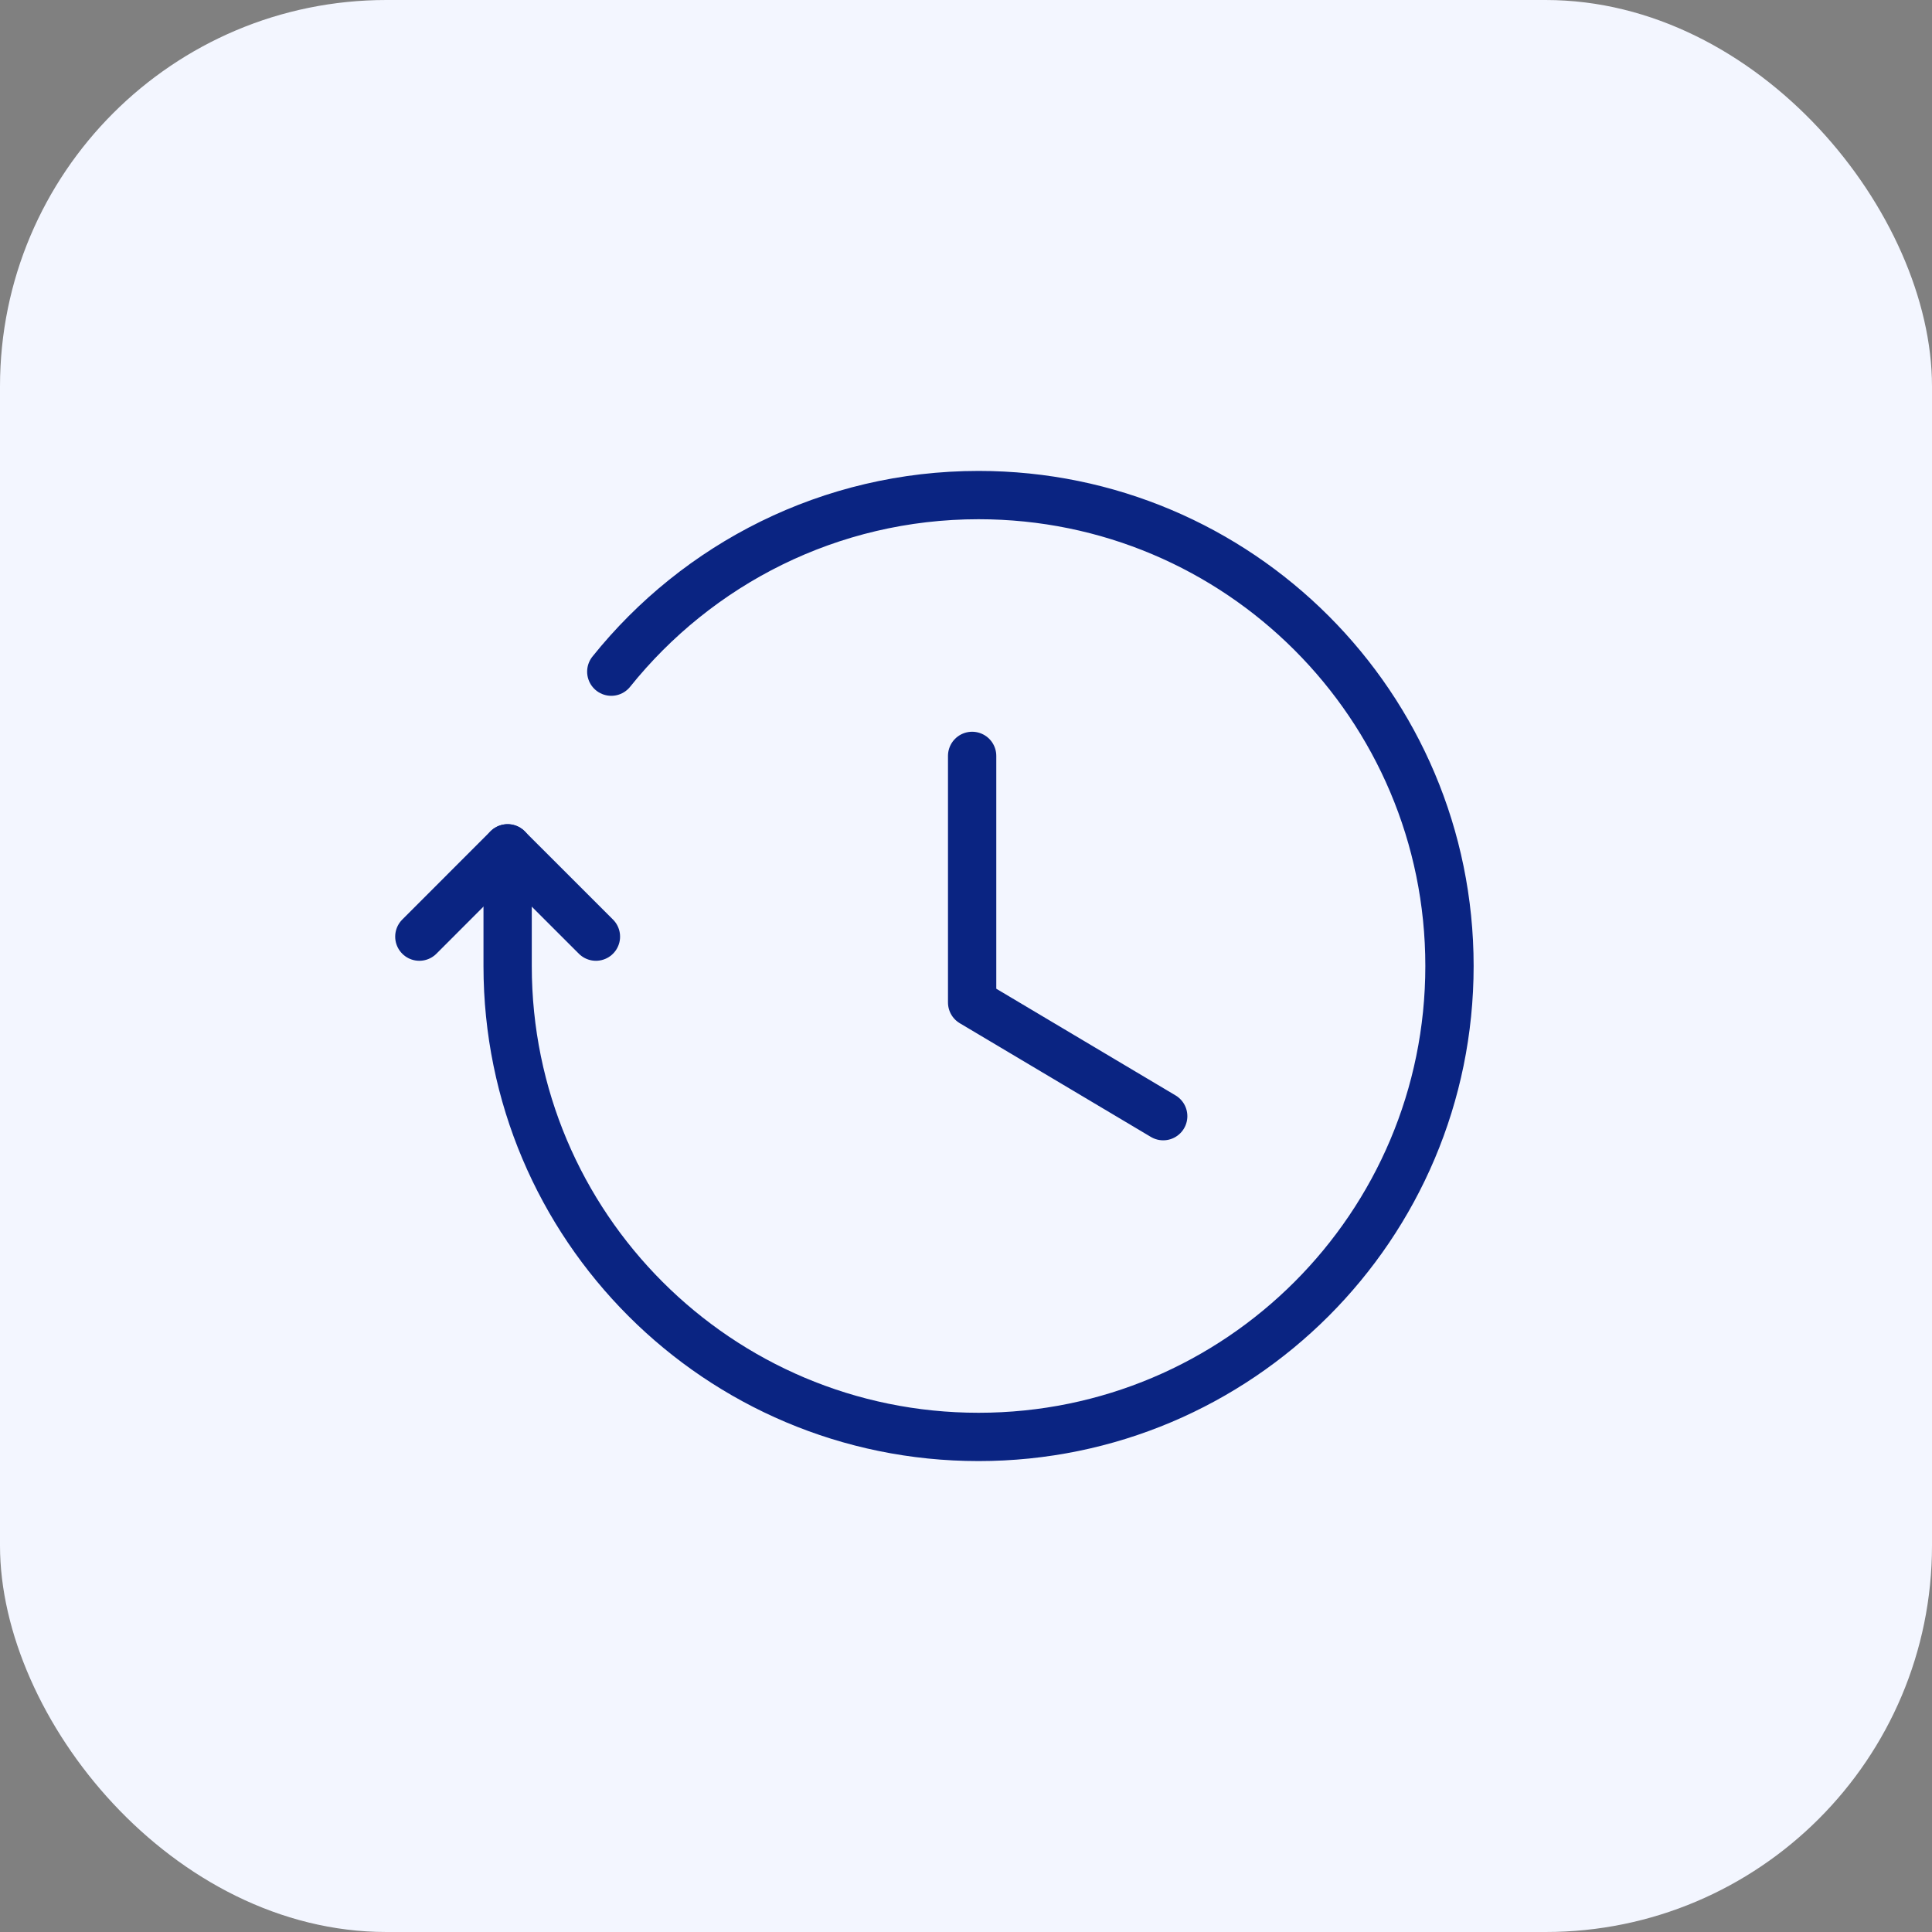
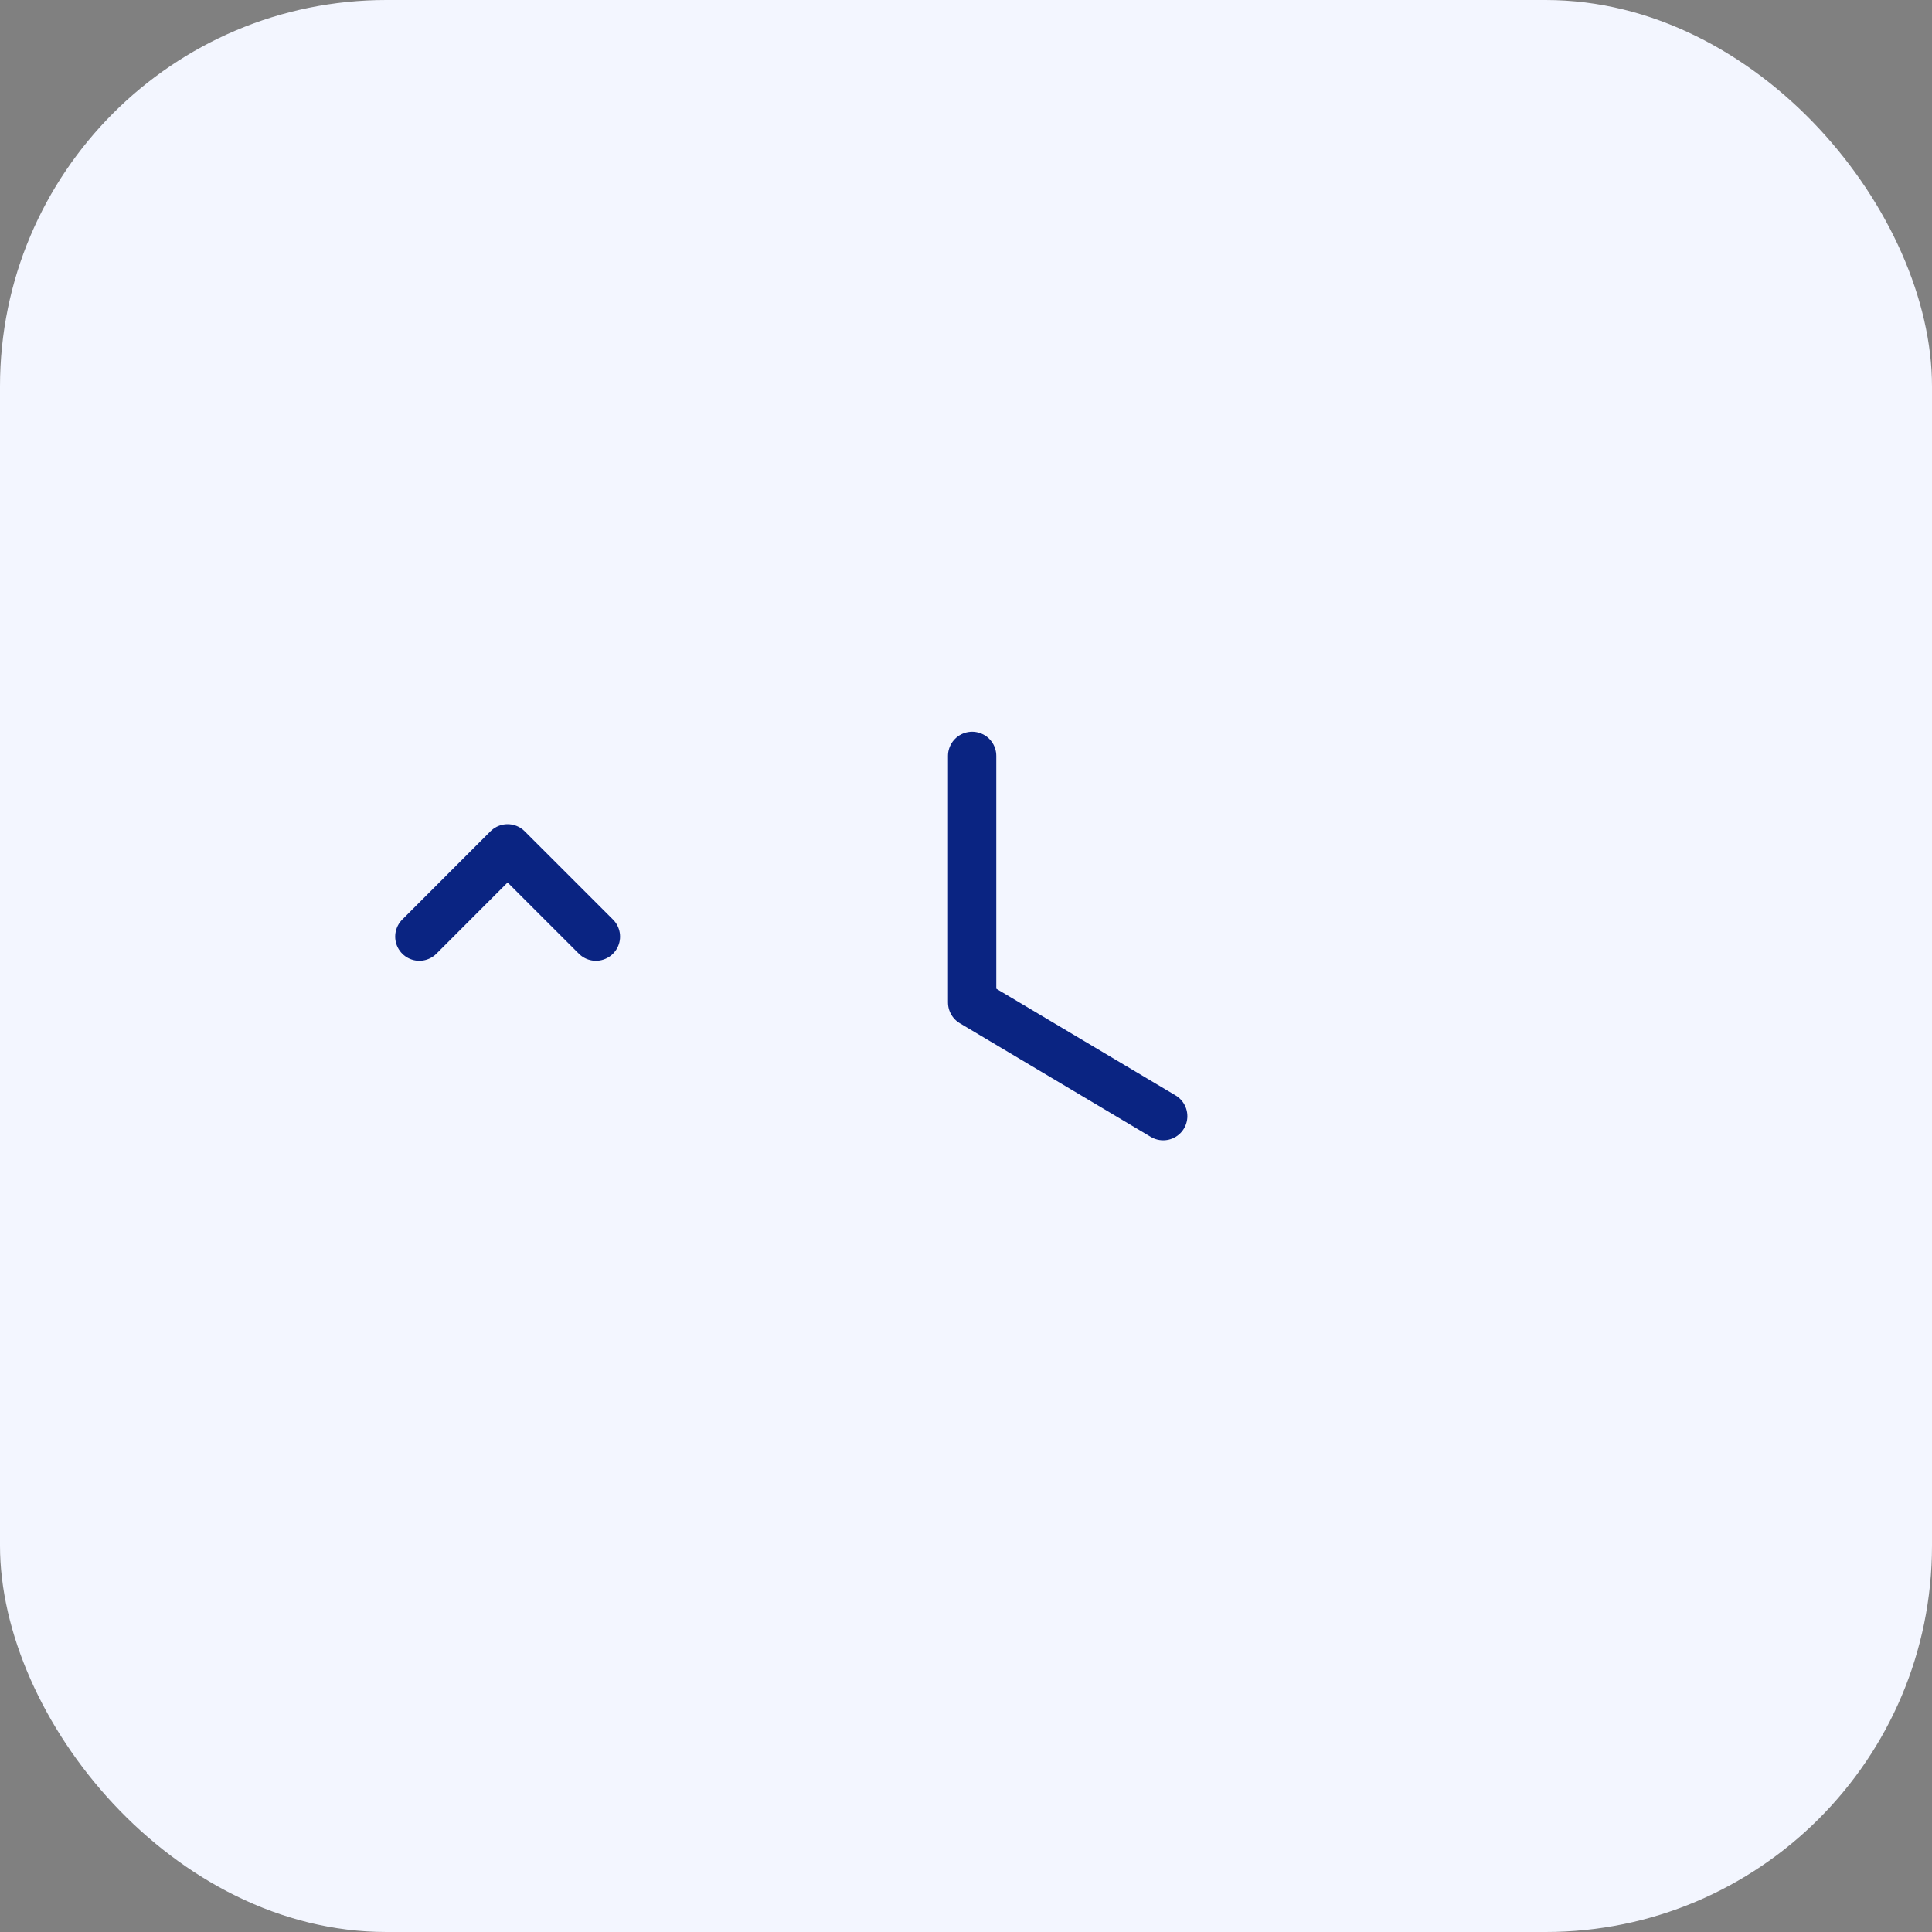
<svg xmlns="http://www.w3.org/2000/svg" width="40" height="40" viewBox="0 0 40 40" fill="none">
  <rect x="0" y="0" width="40" height="40" fill="#808080" stroke="none" />
  <rect width="40" height="40" rx="8" fill="#F3F6FF" />
  <path d="M8.682 19.392L10.509 17.564L12.338 19.392" stroke="#0A2482" stroke-linecap="round" stroke-linejoin="round" />
-   <path d="M10.51 17.564V20.001C10.51 25.386 14.874 29.75 20.26 29.75C25.645 29.75 30.01 25.385 30.01 20C30.01 14.615 25.645 10.25 20.26 10.25C17.183 10.25 14.442 11.679 12.656 13.906" stroke="#0A2482" stroke-linecap="round" stroke-linejoin="round" />
  <path d="M24.083 23.109L20.127 20.755V15.65" stroke="#0A2482" stroke-linecap="round" stroke-linejoin="round" />
</svg>